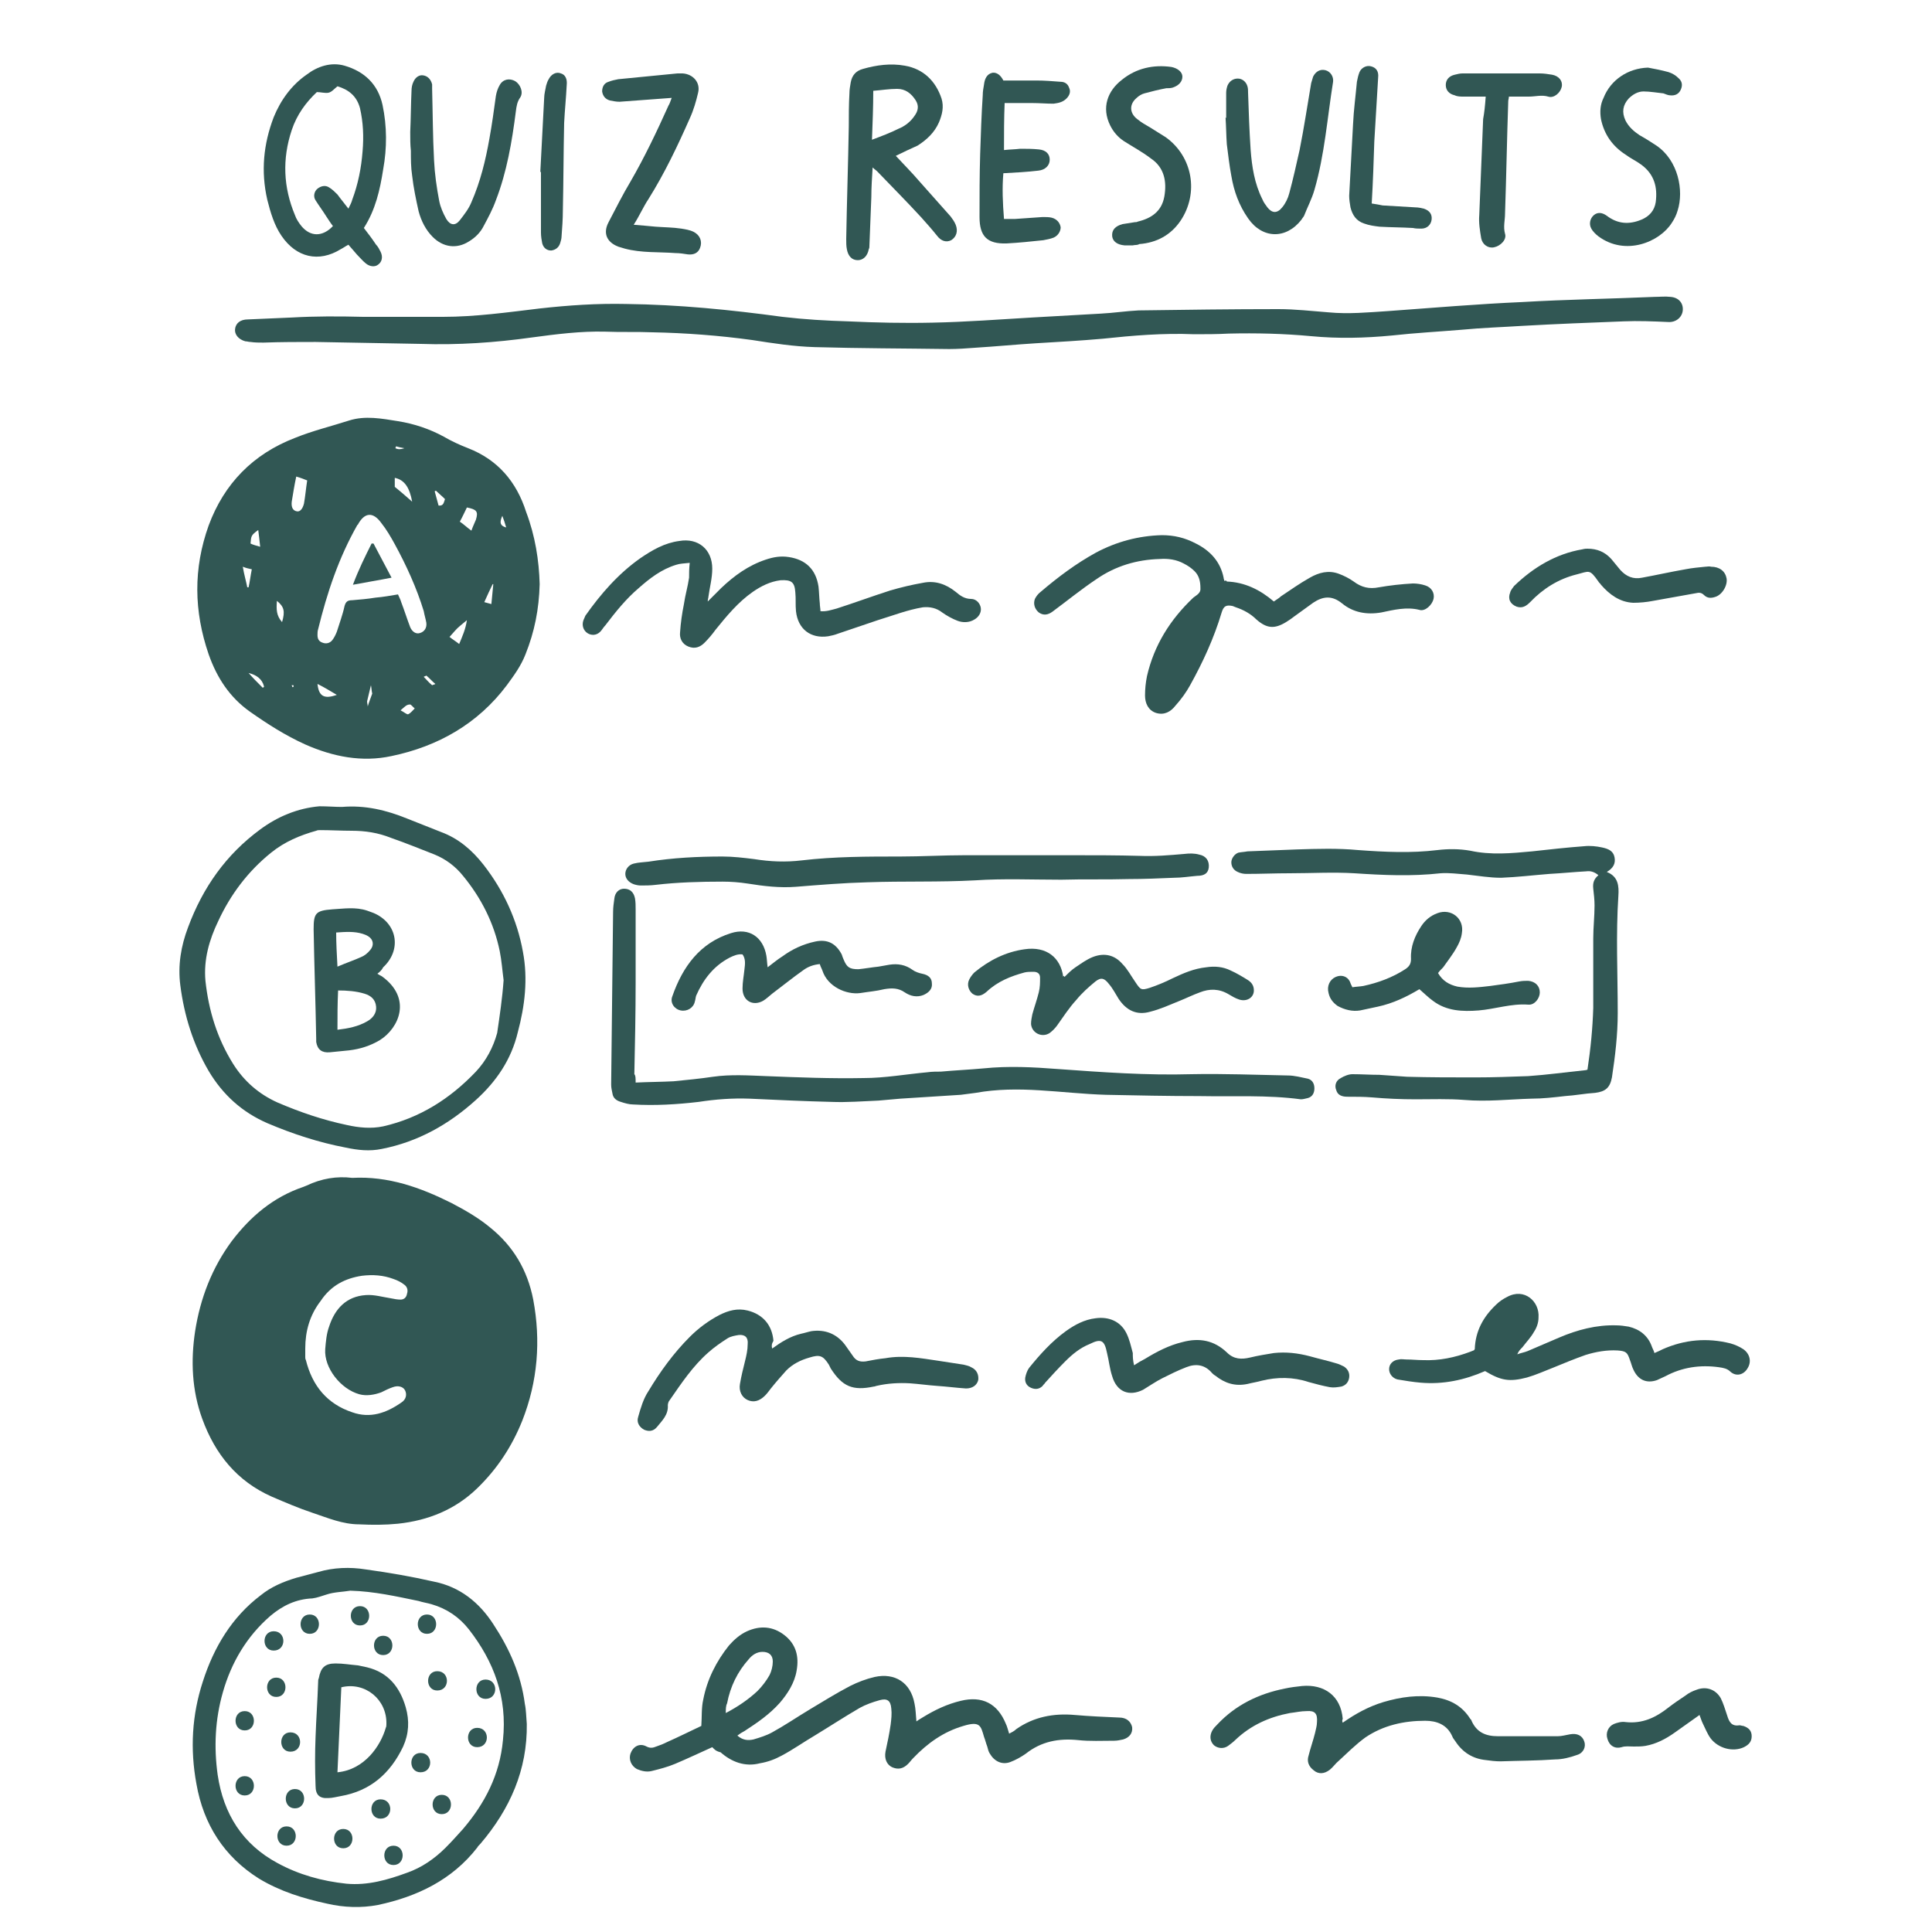
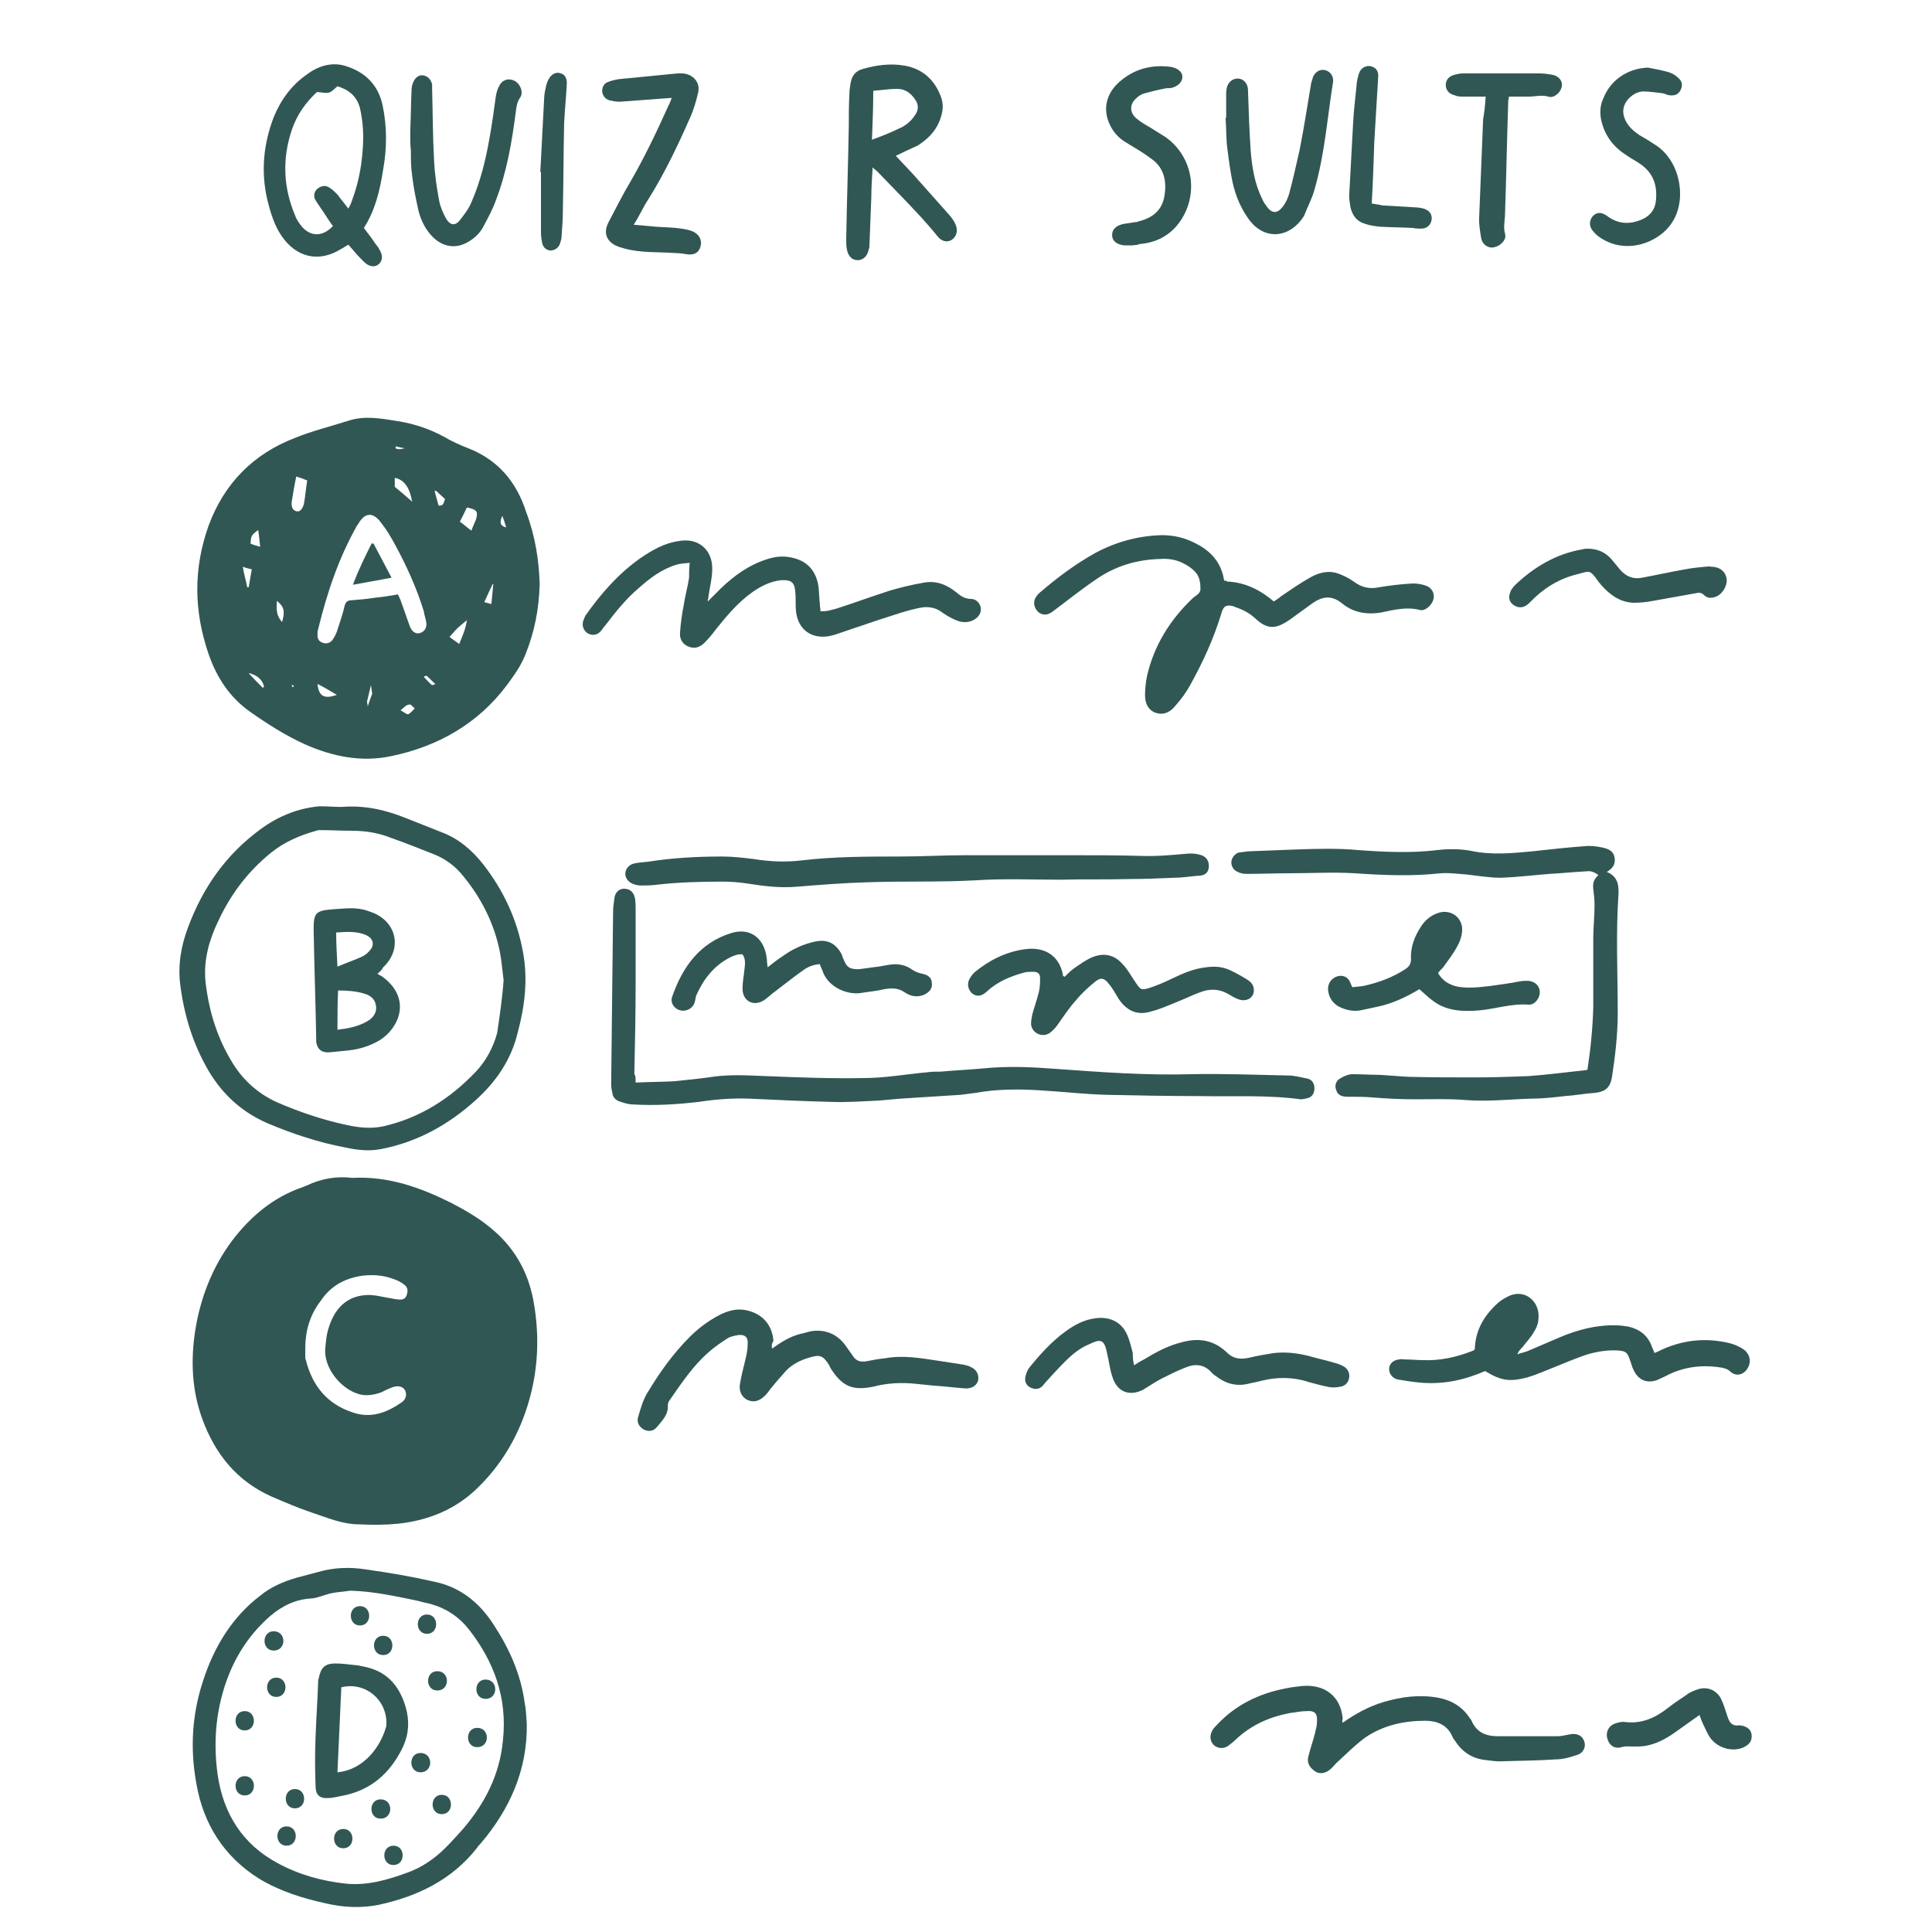
<svg xmlns="http://www.w3.org/2000/svg" version="1.1" id="Layer_1" x="0px" y="0px" viewBox="0 0 300 300" style="enable-background:new 0 0 300 300;" xml:space="preserve">
  <style type="text/css"> .st0{fill:#315754;} </style>
  <g>
    <g id="BygYzq.tif">
      <g>
        <path class="st0" d="M54.7,182.9c5.6-0.3,10.6,1.5,15.4,3.9c2.1,1.1,4.2,2.3,6,3.8c3.6,2.9,5.8,6.6,6.7,11.2 c1.2,6.4,0.7,12.7-1.7,18.8c-1.6,4-3.9,7.5-7,10.5c-3.4,3.3-7.6,5-12.3,5.5c-2,0.2-4,0.2-6,0.1c-2.6,0-4.9-1-7.3-1.8 c-2.1-0.7-4.2-1.6-6.3-2.5c-5.4-2.4-8.8-6.6-10.8-12.1c-1.6-4.4-1.8-9-1.1-13.6c0.8-5.1,2.6-9.8,5.7-14c2.9-3.8,6.4-6.8,11.1-8.4 c0.2-0.1,0.3-0.1,0.5-0.2C49.9,183,52.3,182.6,54.7,182.9z M47.4,209.4c0,0.4,0,0.9,0,1.3c0,0.2,0,0.3,0.1,0.5 c1,4,3.3,6.8,7.2,8.1c2.8,1,5.3,0.1,7.6-1.5c0.8-0.5,0.9-1.3,0.6-1.9c-0.3-0.6-1.1-0.8-1.9-0.5c-0.6,0.2-1.2,0.5-1.8,0.8 c-1.1,0.4-2.3,0.6-3.4,0.3c-2.9-0.8-5.5-4.1-5.3-7c0.1-1.2,0.2-2.4,0.6-3.5c0.9-2.8,2.7-4.7,5.7-4.9c1.3-0.1,2.6,0.3,3.9,0.5 c0.5,0.1,1,0.2,1.5,0.2c0.5,0,0.9-0.3,1-0.9c0.2-0.6,0-1.1-0.4-1.4c-0.5-0.4-1.1-0.7-1.7-0.9c-1.6-0.6-3.2-0.7-4.9-0.5 c-2.6,0.4-4.8,1.5-6.4,3.9C48.1,204.2,47.4,206.7,47.4,209.4z" />
        <path class="st0" d="M83.8,90.7c-0.1,3.9-0.8,7.4-2.2,10.9c-0.7,1.8-1.8,3.3-2.9,4.8c-4.5,6-10.7,9.5-17.9,11 c-4.6,1-9.1,0.1-13.4-1.8c-3.1-1.4-5.9-3.2-8.6-5.1c-3.1-2.2-5.1-5.2-6.4-8.9c-2.3-6.7-2.4-13.3,0-20c2.4-6.5,6.9-11.1,13.4-13.6 c2.7-1.1,5.6-1.8,8.4-2.7c2.5-0.8,5.1-0.3,7.6,0.1c2.5,0.4,4.9,1.2,7.1,2.4c1.2,0.7,2.5,1.3,3.8,1.8c4.6,1.8,7.5,5.2,9,9.9 C83.1,83.2,83.7,87,83.8,90.7z M61.8,92.3c0.2,0.5,0.4,0.8,0.5,1.2c0.5,1.3,0.9,2.6,1.4,3.9c0.3,0.7,0.9,1.1,1.5,0.9 c0.7-0.2,1.1-0.8,1-1.6c-0.1-0.6-0.3-1.2-0.4-1.8c-1.1-3.6-2.7-7.1-4.5-10.4c-0.6-1.1-1.3-2.3-2.1-3.3c-1.3-1.8-2.6-1.6-3.6,0.2 c0,0,0,0.1-0.1,0.1c-2.9,5.1-4.7,10.5-6.1,16.2c-0.1,0.3-0.1,0.6-0.1,0.9c0,0.6,0.2,1,0.8,1.2c0.5,0.2,1.1,0.1,1.5-0.4 c0.3-0.4,0.5-0.8,0.7-1.3c0.4-1.3,0.9-2.6,1.2-4c0.2-0.7,0.5-0.9,1.2-0.9c1.2-0.1,2.4-0.2,3.6-0.4C59.5,92.7,60.6,92.5,61.8,92.3 z M46,74c-0.3,1.4-0.5,2.7-0.7,3.9c-0.1,0.9,0.2,1.4,0.8,1.5c0.5,0.1,0.9-0.4,1.1-1.2c0.2-1.1,0.3-2.3,0.5-3.6 C47.2,74.4,46.7,74.2,46,74z M72.5,78.8c-0.4,0.8-0.7,1.5-1.1,2.2c0.6,0.4,1.1,0.9,1.8,1.4c0.2-0.6,0.5-1.2,0.7-1.7 C74.3,79.4,74,79.1,72.5,78.8z M69.8,98.9c0.5,0.4,1,0.7,1.5,1.1c0.5-1.2,1-2.3,1.2-3.7c-0.7,0.6-1.4,1.1-1.9,1.7 C70.4,98.2,70.1,98.6,69.8,98.9z M64,77.9c-0.4-2.2-1.2-3.4-2.7-3.7c0,0.6,0,1.1,0,1.4C62.3,76.4,63.2,77.2,64,77.9z M52.3,107.9 c-1-0.6-2-1.2-3-1.7C49.5,108.1,50.3,108.6,52.3,107.9z M40.4,84.9c-0.1-1-0.2-1.8-0.3-2.6c-1.1,0.8-1.1,0.9-1.2,2.1 C39.3,84.6,39.7,84.7,40.4,84.9z M43,93.3c-0.1,1.3-0.1,2.3,0.8,3.3C44.3,94.9,44.1,94.2,43,93.3z M38.4,91.2c0.1,0,0.2,0,0.2,0 c0.2-0.9,0.3-1.8,0.5-2.8c-0.5-0.1-0.9-0.2-1.4-0.4C37.9,89.2,38.2,90.2,38.4,91.2z M75.2,93.5c0.4,0.1,0.7,0.2,1.1,0.3 c0.1-1.1,0.2-2.1,0.3-3.1c0,0-0.1,0-0.1,0C76.1,91.5,75.7,92.4,75.2,93.5z M69.1,77.5c-0.5-0.5-1-0.9-1.4-1.3 c-0.1,0-0.2,0.1-0.2,0.1c0.2,0.7,0.4,1.5,0.6,2.2C68.9,78.6,68.9,78,69.1,77.5z M40.8,106.8c0.1-0.1,0.2-0.1,0.2-0.2 c-0.3-1.2-1.2-1.8-2.4-2.1C39.3,105.3,40,106,40.8,106.8z M78,80.1c-0.3,0.7-0.6,1.5,0.6,1.8C78.4,81.2,78.2,80.6,78,80.1z M62.2,110.3c0.6,0.3,1,0.7,1.2,0.6c0.4-0.2,0.7-0.6,1-0.9c-0.3-0.2-0.6-0.7-0.8-0.6C63.1,109.4,62.8,109.8,62.2,110.3z M61.5,69.3c0,0.1-0.1,0.2-0.1,0.3c0.4,0.2,0.8,0.2,1.4,0C62.2,69.5,61.8,69.4,61.5,69.3z M57.8,107.7c-0.1-0.4-0.1-0.8-0.2-1.3 c-0.2,0.8-0.4,1.7-0.6,2.5c0,0.3,0.1,0.5,0.1,0.8C57.3,109,57.6,108.3,57.8,107.7z M66.2,104.9c-0.1,0.1-0.3,0.1-0.4,0.2 c0.4,0.4,0.8,0.9,1.3,1.3c0.2-0.1,0.4-0.1,0.5-0.2C67.1,105.8,66.7,105.3,66.2,104.9z M45.6,106.6c0-0.1,0-0.2-0.1-0.2 c0,0-0.1,0-0.2,0c0,0.1,0.1,0.2,0.1,0.3C45.5,106.7,45.5,106.7,45.6,106.6z M41.7,101.7L41.7,101.7L41.7,101.7L41.7,101.7z" />
-         <path class="st0" d="M56.4,49.2c4.1,0,8.3,0,12.4,0c5,0,10-0.7,15-1.3c4.5-0.5,8.9-0.8,13.4-0.7c8.2,0.1,16.2,0.9,24.3,2 c3.4,0.4,6.8,0.6,10.2,0.7c4.3,0.2,8.7,0.3,13.1,0.2c5.2-0.1,10.3-0.5,15.5-0.8c3.5-0.2,7-0.4,10.6-0.6c2-0.1,3.9-0.4,5.9-0.5 c7.2-0.1,14.4-0.2,21.7-0.2c2.6,0,5.2,0.3,7.8,0.5c3.1,0.3,6.2,0,9.3-0.2c6.9-0.5,13.9-1.1,20.8-1.4c6.8-0.4,13.7-0.5,20.5-0.8 c0.8,0,1.7-0.1,2.5,0c1.3,0.1,2,1,1.9,2.1c-0.1,1.1-1.1,1.9-2.3,1.8c-2.3-0.1-4.6-0.2-6.9-0.1c-5.2,0.2-10.4,0.4-15.7,0.7 c-3.1,0.2-6.3,0.3-9.4,0.6c-3.6,0.3-7.3,0.5-10.9,0.9c-4.2,0.4-8.3,0.5-12.5,0.1c-4.3-0.4-8.5-0.5-12.8-0.4 c-1.8,0.1-3.6,0.1-5.4,0.1c-4.8-0.2-9.5,0.2-14.2,0.7c-3.4,0.3-6.9,0.5-10.3,0.7c-3.2,0.2-6.3,0.5-9.5,0.7 c-1.3,0.1-2.7,0.2-4,0.2c-7-0.1-13.9-0.1-20.9-0.3c-3.3-0.1-6.5-0.6-9.7-1.1c-5.1-0.7-10.3-1.1-15.5-1.2c-2.4-0.1-4.9,0-7.3-0.1 c-3.8-0.1-7.7,0.4-11.4,0.9c-5.7,0.8-11.5,1.2-17.3,1c-5.4-0.1-10.9-0.2-16.3-0.3c-2.7,0-5.4,0-8.1,0.1c-0.7,0-1.3,0-2-0.1 c-0.3,0-0.5-0.1-0.8-0.1c-1.1-0.3-1.7-1.1-1.6-1.9c0.1-0.9,0.8-1.5,2-1.5c2.3-0.1,4.6-0.2,6.9-0.3C48.9,49.1,52.6,49.1,56.4,49.2 C56.4,49.1,56.4,49.2,56.4,49.2z" />
        <path class="st0" d="M53.1,125.3c3.6-0.3,6.9,0.5,10.1,1.8c1.8,0.7,3.5,1.4,5.3,2.1c2.7,1,4.8,2.8,6.6,5.1 c3.1,4,5.2,8.5,6.1,13.5c0.8,4.2,0.3,8.4-0.8,12.5c-1,4.2-3.3,7.6-6.5,10.5c-4.2,3.8-9,6.5-14.6,7.6c-1.9,0.4-3.7,0.2-5.6-0.2 c-4.2-0.8-8.2-2.1-12.2-3.8c-3.9-1.7-6.9-4.4-9.1-8.1c-2.4-4.1-3.8-8.6-4.4-13.3c-0.4-3.1,0.1-6.1,1.2-9 c2.3-6.2,5.9-11.3,11.2-15.2c2.7-2,5.8-3.3,9.2-3.6C50.9,125.2,52,125.3,53.1,125.3z M78.2,152.2c-0.2-1.5-0.3-3-0.6-4.5 c-0.9-4.4-2.9-8.3-5.7-11.7c-1.2-1.5-2.7-2.6-4.4-3.3c-2.3-0.9-4.5-1.8-6.8-2.6c-2-0.8-4-1.1-6.1-1.1c-1.6,0-3.3-0.1-4.9-0.1 c-0.2,0-0.4,0-0.6,0.1c-2.5,0.7-4.9,1.7-7,3.4c-3.6,2.9-6.3,6.5-8.2,10.6c-1.4,2.9-2.3,6-2,9.3c0.5,4.6,1.8,8.9,4.3,12.9 c1.7,2.7,4,4.7,6.9,6c3.5,1.5,7,2.7,10.8,3.5c1.8,0.4,3.7,0.6,5.6,0.2c5.7-1.3,10.4-4.3,14.4-8.5c1.6-1.7,2.7-3.8,3.3-6 C77.6,157.7,78,155,78.2,152.2z" />
        <path class="st0" d="M81.8,267.7c0.1,7.1-2.6,13.2-7.2,18.6c-0.2,0.2-0.4,0.4-0.5,0.6c-3.9,5-9.3,7.6-15.4,8.9 c-2.6,0.5-5.3,0.4-7.9-0.2c-3.7-0.8-7.3-1.9-10.6-3.9c-5.4-3.4-8.6-8.4-9.7-14.7c-1-5.4-0.7-10.7,1-15.9c1.7-5.3,4.5-10,9-13.4 c1.6-1.3,3.5-2.1,5.5-2.7c1.1-0.3,2.3-0.6,3.4-0.9c2.4-0.7,4.9-0.8,7.4-0.4c3.6,0.5,7.1,1.1,10.6,1.9c4,0.8,7,3.2,9.2,6.6 c2.5,3.8,4.3,7.8,4.9,12.4C81.7,265.5,81.7,266.6,81.8,267.7z M54.4,247c-1.2,0.2-2.5,0.2-3.7,0.6c-0.7,0.2-1.4,0.5-2.2,0.6 c-2.5,0.1-4.6,1.1-6.5,2.7c-3.7,3.2-6.1,7.3-7.4,11.9c-1.2,4.2-1.4,8.5-0.8,12.8c0.9,6.1,3.9,10.8,9.3,13.7 c3.3,1.8,6.9,2.8,10.7,3.2c3.3,0.3,6.4-0.6,9.4-1.7c2.3-0.8,4.3-2.2,6-3.9c0.9-0.9,1.8-1.9,2.7-2.9c3.4-4,5.7-8.4,6.2-13.8 c0.7-6.6-1.4-12.2-5.3-17.2c-1.5-1.9-3.4-3.2-5.8-3.9c-0.7-0.2-1.4-0.3-2-0.5C61.6,247.9,58.1,247.1,54.4,247z" />
-         <path class="st0" d="M110.6,271.3c-2,0.9-3.9,1.8-5.8,2.6c-1.2,0.5-2.4,0.8-3.6,1.1c-0.8,0.2-1.6,0-2.3-0.3 c-0.9-0.5-1.3-1.5-1-2.4c0.4-1.1,1.4-1.7,2.5-1.1c0.6,0.3,1,0.2,1.5,0c0.6-0.2,1.1-0.4,1.7-0.7c1.8-0.8,3.6-1.7,5.3-2.5 c0.1-1.4,0-2.8,0.3-4.1c0.6-3.1,2-5.9,4-8.4c0.8-0.9,1.7-1.7,2.8-2.2c2-0.9,4-0.8,5.8,0.6c1.8,1.4,2.3,3.3,1.9,5.5 c-0.3,1.9-1.4,3.6-2.6,5c-1.6,1.8-3.5,3.1-5.5,4.4c-0.4,0.2-0.7,0.4-1.1,0.7c0.8,0.7,1.6,0.8,2.5,0.6c1-0.3,2-0.6,2.9-1.1 c2-1.1,3.9-2.4,5.9-3.6c2-1.2,4.1-2.5,6.2-3.6c1.2-0.6,2.5-1.1,3.8-1.4c3.2-0.7,5.6,0.9,6.2,4.1c0.2,0.9,0.2,1.8,0.3,2.8 c0.4-0.3,0.8-0.5,1.1-0.7c1.8-1.1,3.7-2,5.8-2.5c3.3-0.8,5.7,0.4,7,3.6c0.2,0.4,0.3,0.9,0.5,1.5c0.4-0.2,0.8-0.4,1.1-0.7 c2.7-1.9,5.8-2.5,9.1-2.2c2.3,0.2,4.6,0.3,6.9,0.4c1.1,0,1.8,0.6,2,1.5c0.1,0.9-0.4,1.6-1.4,1.9c-0.5,0.1-0.9,0.2-1.4,0.2 c-1.9,0-3.8,0.1-5.6-0.1c-3-0.3-5.7,0.2-8.1,2.1c-0.7,0.5-1.6,1-2.4,1.3c-1.3,0.5-2.5-0.1-3.2-1.3c-0.2-0.3-0.3-0.7-0.4-1.1 c-0.2-0.5-0.3-1-0.5-1.5c-0.5-1.7-0.6-2.5-3.2-1.7c-3.1,0.9-5.6,2.7-7.8,5c-0.3,0.3-0.5,0.6-0.8,0.9c-0.8,0.8-1.6,0.9-2.5,0.5 c-0.8-0.4-1.2-1.3-1-2.4c0.3-1.4,0.6-2.8,0.8-4.2c0.1-0.8,0.2-1.7,0.1-2.5c-0.1-1.3-0.7-1.6-1.8-1.3c-1.1,0.3-2.2,0.7-3.1,1.2 c-2.4,1.4-4.7,2.9-7,4.3c-1.7,1-3.4,2.2-5.1,3.1c-1.1,0.6-2.2,1-3.4,1.2c-2.3,0.6-4.4-0.2-6.1-1.7 C111.1,271.9,110.9,271.6,110.6,271.3z M112.7,266c1.9-1,3.5-2.1,4.9-3.4c0.7-0.7,1.4-1.6,1.9-2.5c0.3-0.6,0.5-1.4,0.5-2.1 c0-1-0.6-1.5-1.6-1.5c-0.9,0-1.6,0.5-2.1,1.1c-1.8,2-2.9,4.3-3.4,6.9C112.7,264.9,112.7,265.4,112.7,266z" />
        <path class="st0" d="M98.7,168.1c2.1-0.1,4-0.1,5.9-0.2c2-0.2,4.1-0.4,6.1-0.7c2.8-0.4,5.6-0.2,8.3-0.1c5,0.2,10.1,0.4,15.1,0.3 c3.3,0,6.6-0.6,9.9-0.9c0.7-0.1,1.4-0.1,2.1-0.1c2.2-0.2,4.4-0.3,6.6-0.5c3.9-0.4,7.7-0.2,11.6,0.1c6.9,0.5,13.8,1,20.7,0.8 c5-0.1,10,0.1,15,0.2c1,0,2.1,0.3,3.1,0.5c0.7,0.2,1,0.8,1,1.5c0,0.7-0.3,1.3-1,1.5c-0.4,0.1-0.8,0.2-1.1,0.2 c-5.2-0.7-10.5-0.4-15.8-0.5c-4.8,0-9.7-0.1-14.5-0.2c-3.4-0.1-6.9-0.5-10.3-0.7c-3.3-0.2-6.6-0.2-9.9,0.4 c-0.8,0.1-1.6,0.2-2.3,0.3c-3.1,0.2-6.2,0.4-9.4,0.6c-1.1,0.1-2.3,0.2-3.4,0.3c-2.4,0.1-4.9,0.3-7.3,0.2 c-4.2-0.1-8.4-0.3-12.7-0.5c-2.7-0.1-5.3,0.1-7.9,0.5c-3.4,0.4-6.8,0.6-10.2,0.4c-0.6,0-1.3-0.2-1.9-0.4 c-0.7-0.2-1.2-0.6-1.3-1.3c-0.1-0.5-0.2-0.9-0.2-1.4c0.1-8.9,0.2-17.9,0.3-26.8c0-0.7,0.1-1.4,0.2-2.1c0.1-0.9,0.7-1.5,1.5-1.5 c0.9,0,1.5,0.5,1.7,1.5c0.1,0.6,0.1,1.1,0.1,1.7c0,3.8,0,7.6,0,11.4c0,4.7-0.1,9.5-0.2,14.2C98.7,167,98.7,167.4,98.7,168.1z" />
        <path class="st0" d="M246.5,166.1c0.5-3.3,0.8-6.4,0.9-9.6c0-3.6,0-7.2,0-10.8c0-1.7,0.2-3.4,0.2-5.1c0-0.9-0.1-1.7-0.2-2.6 c-0.1-0.9,0.1-1.5,0.8-2.1c-0.6-0.5-1.2-0.7-1.9-0.6c-1.9,0.1-3.8,0.3-5.7,0.4c-2.5,0.2-5,0.5-7.5,0.6c-1.8,0-3.5-0.3-5.3-0.5 c-1.4-0.1-2.8-0.3-4.1-0.2c-4.5,0.5-8.9,0.3-13.4,0c-3.3-0.2-6.7,0-10,0c-2.3,0-4.5,0.1-6.8,0.1c-0.4,0-0.9-0.1-1.3-0.3 c-0.7-0.3-1-0.9-1-1.5c0-0.6,0.5-1.3,1.1-1.5c0.5-0.1,0.9-0.1,1.4-0.2c2.6-0.1,5.1-0.2,7.7-0.3c3.2-0.1,6.3-0.2,9.5,0.1 c4.1,0.3,8.2,0.5,12.3,0c1.7-0.2,3.4-0.2,5.1,0.1c3.2,0.7,6.4,0.4,9.6,0.1c2.7-0.3,5.4-0.6,8.1-0.8c0.9-0.1,1.9,0,2.8,0.2 c0.9,0.2,1.7,0.5,1.9,1.5c0.2,1-0.2,1.7-1.2,2.3c1.8,0.7,1.9,2.2,1.8,3.7c-0.4,6-0.1,12.1-0.1,18.2c0,3.4-0.4,6.7-0.9,10 c-0.3,1.6-1,2.2-2.6,2.4c-1.6,0.1-3.1,0.4-4.7,0.5c-1.7,0.2-3.5,0.4-5.2,0.4c-3.5,0.1-6.9,0.5-10.4,0.2c-2.5-0.2-5-0.1-7.6-0.1 c-2.3,0-4.5-0.1-6.8-0.3c-1.2-0.1-2.5-0.1-3.8-0.1c-0.9,0-1.5-0.3-1.7-1c-0.3-0.7-0.1-1.5,0.7-1.9c0.5-0.3,1.2-0.6,1.8-0.6 c1.4,0,2.8,0.1,4.2,0.1c1.4,0.1,2.9,0.2,4.3,0.3c3.5,0.1,7,0.1,10.6,0.1c2.7,0,5.5-0.1,8.2-0.2c2.9-0.2,5.8-0.6,8.7-0.9 C246,166.2,246.2,166.2,246.5,166.1z" />
        <path class="st0" d="M190.5,90.3c2.8,0.1,5.2,1.3,7.3,3.1c0.4-0.3,0.8-0.5,1.1-0.8c1.5-1,2.9-2,4.5-2.9c1.4-0.8,2.9-1.2,4.5-0.6 c0.8,0.3,1.6,0.7,2.3,1.2c1.2,0.9,2.4,1.2,3.9,0.9c1.7-0.3,3.5-0.5,5.3-0.6c0.6,0,1.3,0.1,1.9,0.3c1,0.3,1.5,1.2,1.3,2.1 c-0.2,0.9-1.3,2-2.2,1.7c-2-0.5-4,0-5.9,0.4c-2.3,0.4-4.4,0-6.1-1.4c-1.6-1.3-3-1.1-4.5-0.1c-1,0.7-1.9,1.4-2.9,2.1 c-0.4,0.3-0.8,0.6-1.3,0.9c-1.8,1.1-3,1-4.6-0.4c-0.9-0.9-2-1.5-3.2-1.9c-0.2-0.1-0.3-0.1-0.5-0.2c-1-0.2-1.4,0-1.7,1 c-1.2,4-2.9,7.7-4.9,11.3c-0.6,1.1-1.4,2.2-2.3,3.2c-0.7,0.9-1.7,1.5-3,1.1c-1.2-0.4-1.7-1.5-1.7-2.7c0-1,0.1-2,0.3-3 c1.1-4.8,3.6-8.8,7.2-12.2c0.5-0.4,1.2-0.7,1.1-1.5c0-1-0.2-1.9-0.9-2.6c-0.5-0.5-1.1-0.9-1.7-1.2c-1.1-0.6-2.4-0.8-3.7-0.7 c-3.6,0.1-6.9,1.1-9.8,3.1c-2.4,1.6-4.6,3.4-6.9,5.1c-0.7,0.5-1.4,0.6-2.1,0.1c-0.6-0.5-0.9-1.3-0.6-2.1c0.2-0.4,0.5-0.8,0.9-1.1 c2.7-2.3,5.5-4.4,8.6-6.1c3.2-1.7,6.6-2.6,10.2-2.7c1.9,0,3.6,0.4,5.3,1.3c2.2,1.1,3.8,2.8,4.3,5.3c0,0.2,0.1,0.3,0.1,0.5 C190.4,90.1,190.5,90.2,190.5,90.3z" />
        <path class="st0" d="M164.8,136.6c-4.5,0-9-0.2-13.4,0.1c-5.6,0.3-11.1,0.1-16.7,0.3c-3.7,0.1-7.4,0.4-11.1,0.7 c-2.5,0.2-5-0.1-7.5-0.5c-1.3-0.2-2.6-0.3-3.9-0.3c-3.5,0-7,0.1-10.4,0.5c-0.8,0.1-1.6,0.1-2.3,0.1c-0.4,0-0.8-0.1-1.1-0.2 c-0.8-0.3-1.3-0.9-1.3-1.6c0-0.7,0.5-1.4,1.3-1.6c0.8-0.2,1.5-0.2,2.3-0.3c3.8-0.6,7.6-0.8,11.5-0.8c1.6,0,3.3,0.2,4.9,0.4 c2.5,0.4,4.9,0.5,7.4,0.2c5.1-0.6,10.2-0.6,15.3-0.6c3.3,0,6.7-0.2,10-0.2c3.5,0,7.1,0,10.6,0c2,0,4,0,6,0c3.5,0,7.1,0,10.6,0.1 c2.3,0.1,4.6-0.1,6.9-0.3c0.8-0.1,1.6-0.1,2.3,0.1c1.1,0.2,1.6,1,1.5,2c-0.1,0.9-0.7,1.3-1.8,1.3c-1.2,0.1-2.4,0.3-3.6,0.3 c-2.3,0.1-4.7,0.2-7,0.2C171.7,136.6,168.3,136.5,164.8,136.6C164.8,136.5,164.8,136.6,164.8,136.6z" />
        <path class="st0" d="M107.1,87.4c-0.9,0.1-1.5,0.1-2.1,0.3c-2.3,0.7-4.1,2.1-5.8,3.6C97.2,93,95.6,95,94,97.1 c-0.3,0.3-0.5,0.7-0.8,1c-0.6,0.6-1.4,0.6-2,0.2c-0.6-0.4-0.9-1.2-0.6-2c0.1-0.2,0.2-0.5,0.3-0.7c2.4-3.4,5.1-6.5,8.5-8.9 c1.9-1.3,3.8-2.4,6.1-2.7c2.9-0.5,5.1,1.3,5.1,4.3c0,1.5-0.4,2.9-0.6,4.4c0,0.2-0.1,0.3-0.1,0.7c0.8-0.8,1.5-1.5,2.1-2.1 c2-1.9,4.2-3.5,6.9-4.4c1.2-0.4,2.3-0.6,3.6-0.4c2.6,0.4,4.2,1.9,4.6,4.6c0.1,0.9,0.1,1.7,0.2,2.6c0,0.4,0.1,0.8,0.1,1.2 c0.9,0.1,1.7-0.2,2.5-0.4c2.8-0.9,5.5-1.9,8.3-2.8c1.7-0.5,3.4-0.9,5.1-1.2c1.9-0.4,3.6,0.2,5.1,1.4c0.7,0.6,1.4,1.1,2.4,1.1 c0.8,0,1.4,0.7,1.5,1.4c0.1,0.7-0.3,1.4-1,1.8c-0.8,0.5-1.8,0.5-2.6,0.2c-0.8-0.3-1.7-0.8-2.4-1.3c-0.9-0.7-1.9-0.9-3-0.8 c-2.4,0.4-4.7,1.3-7,2c-2.1,0.7-4.1,1.4-6.2,2.1c-0.5,0.2-1,0.3-1.5,0.4c-2.7,0.4-4.7-1.1-5-3.9c-0.1-1,0-1.9-0.1-2.9 c-0.1-1.6-0.6-2-2.3-1.9c-1.6,0.2-3,0.9-4.3,1.8c-2.3,1.6-4.1,3.8-5.8,5.9c-0.5,0.7-1.1,1.4-1.7,2c-0.7,0.7-1.5,1-2.5,0.6 c-1-0.4-1.4-1.3-1.3-2.2c0.1-1.5,0.3-2.9,0.6-4.4c0.2-1.4,0.6-2.7,0.8-4.1C107,89,107,88.3,107.1,87.4z" />
        <path class="st0" d="M230.6,212.9c-3.2,1.4-6.5,2.1-10,1.8c-1.2-0.1-2.4-0.3-3.6-0.5c-0.8-0.2-1.3-0.9-1.3-1.6 c0-0.8,0.6-1.4,1.5-1.5c0.4-0.1,0.8,0,1.2,0c0.9,0,1.7,0.1,2.6,0.1c2.5,0.1,4.9-0.4,7.3-1.3c0.2-0.1,0.3-0.1,0.5-0.2 c0.1,0,0.1-0.1,0.2-0.2c0.1-2.8,1.3-5,3.3-6.9c0.5-0.5,1.1-0.9,1.7-1.2c2.7-1.5,5.1,0.7,4.9,3.2c0,0.8-0.3,1.6-0.7,2.2 c-0.5,0.9-1.2,1.6-1.8,2.4c-0.3,0.3-0.6,0.6-0.8,1.1c0.5-0.2,1.1-0.3,1.6-0.5c1.6-0.7,3.3-1.4,4.9-2.1c2.8-1.2,5.8-2,8.9-1.9 c0.6,0,1.3,0.1,1.9,0.2c1.7,0.4,3,1.4,3.6,3.1c0.1,0.3,0.3,0.6,0.4,1c0.5-0.2,0.9-0.4,1.3-0.6c3.4-1.5,6.9-1.8,10.5-0.9 c0.7,0.2,1.4,0.5,2,0.9c1,0.7,1.3,1.9,0.7,2.9c-0.6,1.1-1.8,1.4-2.7,0.6c-0.5-0.5-1.1-0.6-1.8-0.7c-2.9-0.4-5.7,0-8.3,1.4 c-0.4,0.2-0.9,0.4-1.3,0.6c-1.7,0.6-3-0.1-3.7-1.7c-0.2-0.4-0.3-0.9-0.5-1.4c-0.4-1.2-0.6-1.4-1.9-1.5c-1.7-0.1-3.4,0.2-5,0.7 c-1.7,0.6-3.4,1.3-5.1,2c-1.3,0.5-2.6,1.1-4,1.5C234.4,214.6,233.1,214.4,230.6,212.9z" />
        <path class="st0" d="M119.9,209.4c1.4-1,2.8-1.9,4.5-2.3c0.5-0.1,1.1-0.3,1.6-0.4c2.1-0.3,3.9,0.4,5.2,2.1 c0.4,0.6,0.8,1.1,1.2,1.7c0.5,0.8,1.1,1,2,0.9c1-0.2,2.1-0.4,3.1-0.5c2.8-0.5,5.5,0,8.2,0.4c1.3,0.2,2.6,0.4,3.9,0.6 c0.4,0.1,0.9,0.2,1.2,0.4c0.9,0.4,1.2,1.2,1.1,2c-0.2,0.8-0.9,1.3-1.9,1.3c-1.5-0.1-3-0.3-4.5-0.4c-1.4-0.1-2.8-0.3-4.2-0.4 c-1.7-0.1-3.5,0-5.2,0.4c-0.1,0-0.2,0.1-0.4,0.1c-3.3,0.7-4.9,0-6.7-2.8c-0.1-0.2-0.2-0.4-0.3-0.6c-0.9-1.4-1.4-1.6-3-1.1 c-1.4,0.4-2.6,1-3.6,2c-0.8,0.9-1.6,1.8-2.4,2.8c-0.3,0.4-0.6,0.8-0.9,1.1c-0.9,0.9-1.8,1.1-2.7,0.7c-0.9-0.4-1.4-1.4-1.2-2.5 c0.2-1.2,0.5-2.4,0.8-3.6c0.2-0.8,0.4-1.7,0.4-2.6c0.1-1-0.4-1.5-1.4-1.4c-0.6,0.1-1.2,0.2-1.7,0.5c-1.1,0.7-2.1,1.4-3,2.2 c-2.4,2.1-4.2,4.8-6,7.4c-0.2,0.2-0.3,0.6-0.3,0.8c0.1,1.5-0.9,2.4-1.7,3.4c-0.6,0.7-1.3,0.7-2,0.4c-0.7-0.4-1.2-1.1-0.9-2 c0.4-1.4,0.8-2.8,1.6-4c1.8-3,3.9-5.9,6.4-8.4c1.4-1.4,2.9-2.5,4.6-3.4c1.4-0.7,2.8-1.1,4.4-0.7c2.4,0.6,3.8,2.3,4,4.7 C119.8,208.7,119.8,209,119.9,209.4z" />
        <path class="st0" d="M208.5,267.5c2-1.4,4-2.5,6.3-3.2c2.7-0.8,5.5-1.2,8.4-0.7c2.2,0.4,3.9,1.4,5.1,3.3c0.1,0.1,0.2,0.2,0.2,0.3 c0.8,1.8,2.2,2.4,4.1,2.4c3.1,0,6.2,0,9.3,0c0.6,0,1.3-0.2,1.9-0.3c1.1-0.2,1.9,0.2,2.2,1.1c0.3,0.8-0.1,1.8-1.1,2.1 c-1.1,0.4-2.3,0.7-3.4,0.7c-2.8,0.2-5.7,0.2-8.5,0.3c-0.8,0-1.6-0.1-2.3-0.2c-2-0.2-3.6-1.2-4.7-2.9c-0.2-0.3-0.4-0.5-0.5-0.8 c-0.8-1.8-2.4-2.4-4.2-2.4c-3.3,0-6.5,0.7-9.3,2.6c-1.5,1.1-2.8,2.4-4.1,3.6c-0.5,0.4-0.9,1-1.4,1.4c-0.9,0.7-1.8,0.7-2.5,0.1 c-0.8-0.6-1.1-1.4-0.8-2.3c0.3-1.2,0.7-2.3,1-3.5c0.1-0.5,0.3-1.1,0.3-1.7c0.1-1.3-0.3-1.8-1.6-1.7c-0.9,0-1.7,0.2-2.6,0.3 c-3.2,0.6-6.1,1.9-8.5,4.2c-0.3,0.3-0.7,0.6-1.1,0.9c-0.7,0.5-1.6,0.4-2.2-0.1c-0.6-0.6-0.7-1.4-0.3-2.2c0.2-0.4,0.5-0.7,0.8-1 c2.9-3.1,6.5-4.8,10.5-5.6c0.9-0.2,1.8-0.3,2.7-0.4c3.4-0.3,6,1.5,6.3,5.1C208.4,267.1,208.4,267.3,208.5,267.5z" />
        <path class="st0" d="M56.5,35.4c0.7,0.9,1.3,1.7,1.9,2.6c0.3,0.3,0.5,0.7,0.7,1.1c0.4,0.8,0.2,1.6-0.4,2 c-0.5,0.4-1.3,0.3-1.9-0.2c-0.5-0.4-0.9-0.9-1.4-1.4C55,39,54.6,38.6,54.1,38c-0.4,0.2-0.8,0.5-1.2,0.7c-3.4,2.1-6.9,1.3-9.2-2.1 C42.6,35,42,33,41.5,31c-1-4.4-0.6-8.6,1-12.8c1.1-2.7,2.8-5,5.1-6.6c1.7-1.3,3.8-2,5.9-1.4c3.1,0.9,5.2,2.9,5.9,6.1 c0.7,3.3,0.7,6.7,0.1,10C59,29.5,58.3,32.6,56.5,35.4z M54.1,32.4c0.3-0.6,0.5-1,0.6-1.4c0.9-2.4,1.4-4.9,1.6-7.5 c0.2-2.3,0.1-4.5-0.4-6.7c-0.5-1.9-1.8-2.9-3.5-3.4c-0.5,0.4-0.9,0.9-1.4,1c-0.5,0.1-1.2-0.1-1.8-0.1c-1.7,1.6-3.1,3.5-3.9,5.9 c-1.5,4.5-1.3,8.9,0.5,13.2c0.2,0.6,0.6,1.2,1,1.7c1.4,1.7,3.3,1.7,4.9,0c-0.4-0.5-0.7-1-1.1-1.6c-0.5-0.8-1.1-1.6-1.6-2.4 c-0.4-0.6-0.2-1.4,0.3-1.8c0.5-0.4,1.2-0.6,1.8-0.2c0.5,0.3,0.9,0.7,1.3,1.1C52.9,30.9,53.5,31.6,54.1,32.4z" />
        <path class="st0" d="M139.1,24.2c1.3,1.4,2.5,2.6,3.7,4c1.6,1.8,3.2,3.6,4.8,5.4c0.3,0.4,0.6,0.8,0.8,1.3c0.4,1,0.1,1.9-0.7,2.4 c-0.8,0.4-1.6,0.1-2.2-0.7c-0.8-1-1.6-1.9-2.5-2.9c-2.2-2.4-4.5-4.7-6.8-7.1c-0.2-0.2-0.4-0.3-0.7-0.6c-0.1,1.7-0.2,3.1-0.2,4.6 c-0.1,2.5-0.2,5-0.3,7.6c0,0.2,0,0.3-0.1,0.5c-0.2,1.1-0.9,1.7-1.7,1.7c-0.9,0-1.5-0.6-1.7-1.7c-0.1-0.5-0.1-1-0.1-1.6 c0.1-5.8,0.3-11.7,0.4-17.5c0-1.7,0-3.4,0.1-5.1c0-0.6,0.1-1.1,0.2-1.7c0.2-1.1,0.8-1.8,1.9-2.1c2.1-0.6,4.3-0.9,6.5-0.5 c2.9,0.5,4.8,2.4,5.7,5.1c0.4,1.3,0.1,2.5-0.4,3.7c-0.7,1.6-1.9,2.7-3.3,3.6C141.4,23.1,140.3,23.6,139.1,24.2z M135.4,21.7 c1.6-0.6,2.9-1.1,4.1-1.7c1-0.4,1.9-1.1,2.5-2c0.6-0.8,0.7-1.6,0.2-2.4c-0.7-1.1-1.6-1.8-2.9-1.8c-1.2,0-2.4,0.2-3.7,0.3 C135.6,16.6,135.5,19,135.4,21.7z" />
        <path class="st0" d="M176.1,212c0.6-0.4,1.1-0.7,1.7-1c1.8-1.1,3.7-2.1,5.8-2.6c2.6-0.7,4.9-0.3,6.9,1.6c1.1,1.1,2.3,1.1,3.6,0.8 c1.2-0.3,2.5-0.5,3.7-0.7c1.9-0.2,3.7,0,5.6,0.5c1.4,0.4,2.8,0.7,4.1,1.1c0.4,0.1,0.8,0.3,1.2,0.5c0.6,0.4,0.9,1,0.8,1.7 c-0.1,0.7-0.5,1.2-1.2,1.4c-0.6,0.1-1.2,0.2-1.8,0.1c-1.1-0.2-2.2-0.5-3.3-0.8c-2.4-0.8-4.9-0.8-7.3-0.2 c-0.7,0.2-1.4,0.3-2.2,0.5c-1.9,0.4-3.5-0.1-5-1.3c-0.2-0.1-0.4-0.3-0.5-0.4c-1.1-1.3-2.5-1.5-4-0.9c-1.3,0.5-2.5,1.1-3.7,1.7 c-1,0.5-2,1.2-3,1.8c-2.2,1.1-4.1,0.3-4.8-2.1c-0.4-1.2-0.5-2.4-0.8-3.6c-0.4-2-0.9-2.3-2.7-1.4c-1.5,0.6-2.7,1.6-3.8,2.7 c-1.1,1.1-2.1,2.2-3.1,3.3c-0.1,0.2-0.3,0.3-0.4,0.5c-0.5,0.5-1.1,0.6-1.8,0.3c-0.7-0.3-1-0.9-0.9-1.6c0.1-0.5,0.3-1.1,0.6-1.5 c1.7-2.1,3.5-4.1,5.7-5.7c1.4-1,2.9-1.8,4.6-2c2.1-0.3,3.9,0.5,4.8,2.3c0.5,1,0.7,2,1,3.1C175.9,210.6,175.9,211.2,176.1,212z" />
        <path class="st0" d="M165.3,151.7c0.6-0.6,1.1-1.1,1.7-1.5c0.9-0.6,1.7-1.2,2.7-1.6c1.8-0.7,3.4-0.3,4.6,1.1 c0.8,0.8,1.3,1.8,2,2.8c0.8,1.2,0.9,1.3,2.2,0.9c1.2-0.4,2.4-0.9,3.6-1.5c1.7-0.8,3.3-1.5,5.2-1.7c1.3-0.2,2.6-0.1,3.8,0.5 c0.9,0.4,1.9,1,2.7,1.5c0.6,0.4,0.9,0.9,0.9,1.6c0,1.1-1.1,1.8-2.3,1.4c-0.6-0.2-1.1-0.5-1.6-0.8c-1.5-0.9-3-0.9-4.5-0.3 c-1.1,0.4-2.1,0.9-3.1,1.3c-1.5,0.6-3,1.3-4.6,1.7c-2.1,0.6-3.7-0.2-4.9-2c-0.5-0.8-0.9-1.6-1.5-2.3c-0.7-0.9-1.2-1.1-2.1-0.4 c-1.1,0.9-2.1,1.8-3,2.9c-1.1,1.2-2,2.6-3,4c-0.3,0.4-0.7,0.8-1.1,1.1c-1.2,0.8-2.8,0-2.9-1.4c0-0.5,0.1-1,0.2-1.5 c0.3-1.1,0.7-2.2,1-3.4c0.2-0.8,0.2-1.5,0.2-2.3c0-0.6-0.4-0.9-1-0.9c-0.5,0-1,0-1.4,0.1c-2.2,0.6-4.2,1.4-5.9,3 c-0.8,0.7-1.5,0.8-2.2,0.3c-0.6-0.5-0.9-1.4-0.5-2.2c0.2-0.4,0.5-0.8,0.8-1.1c2.3-1.9,4.9-3.2,7.8-3.6c3.4-0.5,5.6,1.3,6,4.3 C165.1,151.5,165.2,151.5,165.3,151.7z" />
        <path class="st0" d="M119.2,150.2c0.8-0.6,1.5-1.2,2.3-1.7c1.5-1.1,3.2-1.9,5.1-2.3c1.9-0.4,3.2,0.3,4.1,2 c0.1,0.3,0.2,0.6,0.3,0.8c0.5,1.2,0.9,1.5,2.3,1.5c1-0.1,2.1-0.3,3.1-0.4c0.6-0.1,1.1-0.2,1.7-0.3c1.3-0.2,2.5,0,3.6,0.8 c0.4,0.3,1,0.5,1.5,0.6c1,0.2,1.5,0.7,1.5,1.5c0.1,0.8-0.4,1.4-1.3,1.8c-1,0.4-2,0.2-2.9-0.4c-1-0.7-2-0.7-3.2-0.5 c-1.2,0.3-2.5,0.4-3.7,0.6c-2.2,0.3-5.1-1-5.9-3.5c-0.1-0.3-0.3-0.6-0.4-1c-1,0.1-1.8,0.4-2.5,0.9c-1.7,1.2-3.3,2.5-4.9,3.7 c-0.5,0.4-0.9,0.8-1.4,1.1c-1.6,0.9-3.2,0-3.2-1.9c0-1,0.2-2,0.3-3c0.1-0.8,0.2-1.6-0.3-2.3c-0.7-0.1-1.4,0.2-2,0.5 c-2.5,1.3-4.1,3.4-5.2,5.9c-0.1,0.3-0.1,0.6-0.2,0.9c-0.2,1-1.2,1.6-2.2,1.4c-1-0.2-1.7-1.2-1.3-2.2c1.6-4.6,4.3-8.3,9.1-9.8 c2.8-0.9,5,0.6,5.5,3.5C119.1,149,119.1,149.5,119.2,150.2z" />
        <path class="st0" d="M104.3,15.2c-2.8,0.2-5.5,0.4-8.1,0.6c-0.5,0-1-0.1-1.5-0.2c-0.7-0.2-1.1-0.7-1.2-1.4c0-0.7,0.3-1.3,1-1.5 c0.5-0.2,1-0.3,1.5-0.4c3.1-0.3,6.1-0.6,9.2-0.9c0.3,0,0.5,0,0.8,0c1.6,0.1,2.8,1.4,2.4,3c-0.3,1.3-0.7,2.7-1.3,4 c-1.9,4.3-3.9,8.5-6.4,12.5c-0.8,1.2-1.4,2.6-2.3,4c1.3,0.1,2.3,0.2,3.4,0.3c1.3,0.1,2.7,0.1,4,0.3c0.6,0.1,1.3,0.2,1.9,0.5 c1,0.5,1.4,1.5,1,2.5c-0.3,0.8-1,1.1-1.9,1c-0.6-0.1-1.3-0.2-1.9-0.2c-2.6-0.2-5.3,0-7.9-0.7c-0.3-0.1-0.7-0.2-1-0.3 c-1.8-0.7-2.4-2.1-1.5-3.8c1.1-2.1,2.2-4.3,3.4-6.3c2.2-3.8,4.1-7.8,5.9-11.8C104,16.1,104.1,15.7,104.3,15.2z" />
        <path class="st0" d="M63.7,20.5c0.1-2.1,0.1-4.3,0.2-6.4c0-0.5,0.1-1,0.3-1.4c0.3-0.7,0.9-1.1,1.5-1c0.7,0.1,1.2,0.6,1.4,1.4 c0,0.2,0,0.4,0,0.7c0.1,3.7,0.1,7.4,0.3,11.1c0.1,2.1,0.4,4.2,0.8,6.3c0.2,1,0.6,1.9,1.1,2.8c0.6,1,1.4,1.1,2.1,0.2 c0.7-0.9,1.4-1.8,1.8-2.8c1.4-3.2,2.2-6.5,2.8-9.9c0.4-2.2,0.7-4.4,1-6.6c0.1-0.6,0.3-1.2,0.6-1.7c0.5-0.9,1.5-1.1,2.4-0.6 c0.8,0.5,1.3,1.7,0.8,2.5c-0.5,0.7-0.6,1.4-0.7,2.2c-0.6,4.7-1.4,9.4-3.1,13.8c-0.5,1.4-1.2,2.7-1.9,4c-0.5,1-1.3,1.8-2.3,2.4 c-1.9,1.2-4,0.9-5.6-0.7c-1.1-1.1-1.8-2.5-2.2-4c-0.4-1.8-0.8-3.7-1-5.5c-0.2-1.3-0.2-2.6-0.2-3.9C63.7,22.5,63.7,21.5,63.7,20.5 C63.7,20.5,63.7,20.5,63.7,20.5z" />
        <path class="st0" d="M223.3,151.1c0.7,1.2,1.7,1.8,3,2.1c1.7,0.3,3.4,0.1,5.1-0.1c1.5-0.2,3-0.4,4.5-0.7c0.5-0.1,1-0.1,1.4-0.1 c1.1,0.1,1.8,0.8,1.8,1.8c0,0.9-0.8,2-1.8,1.9c-2.6-0.2-5.2,0.7-7.7,0.9c-2.5,0.2-5,0.1-7.1-1.5c-0.7-0.5-1.4-1.2-2.1-1.8 c-2,1.2-4.1,2.2-6.4,2.7c-0.9,0.2-1.9,0.4-2.8,0.6c-1.2,0.2-2.4-0.1-3.5-0.7c-0.7-0.5-1.2-1.1-1.4-2c-0.3-1.1,0.2-2.1,1.1-2.5 c0.9-0.4,1.8-0.1,2.2,0.7c0.1,0.3,0.2,0.5,0.4,0.9c0.6-0.1,1.1-0.1,1.7-0.2c2.3-0.5,4.5-1.3,6.5-2.6c0.6-0.4,0.9-0.8,0.9-1.6 c-0.1-1.9,0.6-3.6,1.6-5.1c0.6-0.9,1.4-1.6,2.5-2c2.1-0.8,4.2,0.8,3.8,3.1c-0.1,0.8-0.4,1.5-0.8,2.2c-0.6,1.1-1.4,2.1-2.1,3.1 C223.8,150.5,223.5,150.8,223.3,151.1z" />
-         <path class="st0" d="M155.8,12.5c1.8,0,3.4,0,5.1,0c1.3,0,2.5,0.1,3.8,0.2c0.6,0,1.1,0.3,1.3,0.9c0.3,0.6,0.1,1.2-0.4,1.7 c-0.6,0.6-1.3,0.7-2,0.8c-1.1,0-2.2-0.1-3.3-0.1c-1.4,0-2.8,0-4.3,0c-0.1,2.4-0.1,4.8-0.1,7.3c0.9-0.1,1.7-0.1,2.5-0.2 c1,0,1.9,0,2.9,0.1c1.1,0.1,1.7,0.7,1.7,1.6c0,0.9-0.7,1.6-1.8,1.7c-1.7,0.2-3.5,0.3-5.4,0.4c-0.2,2.3-0.1,4.6,0.1,7.1 c0.6,0,1.2,0,1.7,0c1.4-0.1,2.9-0.2,4.3-0.3c0.5,0,1,0,1.4,0.1c0.8,0.2,1.3,0.8,1.4,1.5c0,0.6-0.4,1.3-1.1,1.6 c-0.5,0.2-1.1,0.3-1.6,0.4c-1.9,0.2-3.8,0.4-5.7,0.5c-3,0.1-4.2-1.1-4.2-4.1c0-3.3,0-6.5,0.1-9.8c0.1-3,0.2-6.1,0.4-9.1 c0-0.6,0.1-1.1,0.2-1.7c0.1-0.8,0.4-1.6,1.3-1.8C154.8,11.2,155.4,11.7,155.8,12.5z" />
        <path class="st0" d="M190.4,18.3c0-1.3,0-2.6,0-3.9c0-0.4,0.1-0.8,0.2-1.1c0.3-0.7,0.9-1.1,1.6-1.1c0.7,0,1.3,0.5,1.5,1.2 c0.1,0.3,0.1,0.7,0.1,1c0.1,3,0.2,5.9,0.4,8.9c0.2,2.6,0.6,5.2,1.8,7.6c0.2,0.5,0.5,0.9,0.8,1.3c0.7,0.9,1.5,1,2.3,0 c0.5-0.6,0.9-1.4,1.1-2.2c0.6-2.2,1.1-4.5,1.6-6.7c0.7-3.5,1.2-6.9,1.8-10.4c0.1-0.3,0.2-0.7,0.3-1c0.4-0.8,1.1-1.2,1.9-1 c0.8,0.2,1.3,1,1.2,1.8c-0.9,5.6-1.3,11.3-2.9,16.8c-0.4,1.4-1.1,2.7-1.6,4c-0.1,0.2-0.3,0.4-0.4,0.6c-2.4,3.1-6.1,3-8.3-0.2 c-1.4-2-2.2-4.2-2.6-6.6c-0.3-1.6-0.5-3.3-0.7-4.9c-0.1-1.4-0.1-2.8-0.2-4.2C190.3,18.3,190.3,18.3,190.4,18.3z" />
        <path class="st0" d="M255.9,10.5c1.1,0.2,2.1,0.4,3.2,0.7c0.6,0.2,1.1,0.5,1.5,0.9c0.6,0.5,0.7,1.1,0.4,1.8 c-0.3,0.7-0.9,1-1.7,0.9c-0.3,0-0.7-0.2-1-0.3c-1-0.1-2.1-0.3-3.1-0.3c-0.9,0-1.7,0.5-2.3,1.1c-0.9,1-1.1,2.1-0.5,3.4 c0.5,1,1.3,1.7,2.2,2.3c0.9,0.5,1.7,1,2.6,1.6c3.4,2.3,4.3,7,3.3,10.1c-0.2,0.7-0.5,1.3-0.9,1.9c-1.9,3-7.2,5.2-11.4,2.1 c-0.4-0.3-0.9-0.8-1.1-1.2c-0.4-0.7-0.2-1.6,0.4-2.1c0.6-0.5,1.3-0.4,2,0.1c1.7,1.3,3.5,1.4,5.4,0.6c1.2-0.5,2-1.4,2.2-2.7 c0.3-2.3-0.2-4.3-2.2-5.8c-0.8-0.6-1.7-1-2.5-1.6c-2-1.3-3.3-3.1-3.8-5.5c-0.2-1.2-0.1-2.3,0.4-3.3 C250.1,12.4,252.8,10.6,255.9,10.5z" />
        <path class="st0" d="M175.9,38.1c-0.4,0-0.9,0-1.3,0c-1.1-0.1-1.8-0.6-1.9-1.4c-0.1-1,0.5-1.6,1.6-1.9c0.6-0.1,1.3-0.2,1.9-0.3 c0.2,0,0.3,0,0.5-0.1c2.1-0.5,3.7-1.6,4.1-3.9c0.4-2.3,0-4.5-2.1-5.9c-1.3-1-2.8-1.8-4.2-2.7c-0.9-0.6-1.6-1.4-2.1-2.4 c-1.4-2.8-0.4-5.4,1.8-7.1c2.2-1.8,4.9-2.4,7.7-2c1,0.2,1.7,0.8,1.7,1.5c0,0.8-0.6,1.4-1.5,1.7c-0.3,0.1-0.7,0.1-1,0.1 c-1.1,0.2-2.3,0.5-3.4,0.8c-0.4,0.1-0.9,0.4-1.2,0.7c-1.2,1-1.1,2.4,0.1,3.3c0.6,0.5,1.3,0.9,2,1.3c0.8,0.5,1.6,1,2.4,1.5 c4.2,3,5.2,8.7,2.3,13c-1.5,2.2-3.7,3.4-6.4,3.6C176.6,38.1,176.3,38,175.9,38.1C175.9,38.1,175.9,38.1,175.9,38.1z" />
        <path class="st0" d="M230.7,15c-1.2,0-2.3,0-3.4,0c-0.5,0-1,0-1.4-0.2c-0.9-0.2-1.4-0.8-1.4-1.6c0-0.8,0.5-1.4,1.4-1.6 c0.4-0.1,0.8-0.2,1.2-0.2c4,0,8,0,12,0c0.6,0,1.3,0.1,1.9,0.2c1.1,0.2,1.7,1,1.5,1.9c-0.2,0.9-1.2,1.8-2.1,1.5c-1-0.3-2,0-3,0 c-1,0-2,0-3.1,0c0,0.3-0.1,0.5-0.1,0.7c-0.2,5.8-0.3,11.7-0.5,17.5c0,1-0.3,2,0,3.1c0.3,0.9-0.7,1.9-1.7,2.1 c-0.9,0.2-1.8-0.4-2-1.4c-0.2-1.2-0.4-2.4-0.3-3.6c0.2-5,0.4-9.9,0.6-14.9C230.5,17.4,230.6,16.4,230.7,15z" />
        <path class="st0" d="M246.5,85.2c1.5,0,2.7,0.5,3.7,1.6c0.5,0.6,0.9,1.1,1.4,1.7c0.9,1,2,1.5,3.4,1.2c2.2-0.4,4.4-0.9,6.7-1.3 c1-0.2,2.1-0.3,3.1-0.4c0.3,0,0.6-0.1,0.9,0c1.3,0,2.2,0.7,2.4,1.8c0.2,1.1-0.7,2.6-1.8,2.9c-0.6,0.2-1.2,0.2-1.7-0.3 c-0.4-0.4-0.8-0.4-1.2-0.3c-2.2,0.4-4.4,0.8-6.7,1.2c-1,0.2-2.1,0.3-3.1,0.3c-2.1-0.1-3.7-1.3-5-2.8c-0.1-0.2-0.3-0.3-0.4-0.5 c-1.4-2-1.4-1.6-3.4-1.1c-2.8,0.7-5.2,2.2-7.2,4.3c-0.6,0.6-1.2,1-2.1,0.7c-1-0.4-1.4-1.2-1-2.2c0.1-0.4,0.4-0.7,0.6-1 c3-2.9,6.5-5,10.6-5.7C246.1,85.2,246.3,85.2,246.5,85.2z" />
        <path class="st0" d="M213,31.6c0.7,0.1,1.2,0.2,1.7,0.3c1.7,0.1,3.4,0.2,5.1,0.3c0.4,0,0.9,0.1,1.3,0.2c0.9,0.3,1.3,0.9,1.2,1.7 c-0.1,0.8-0.7,1.4-1.6,1.4c-0.4,0-0.9,0-1.3-0.1c-1.7-0.1-3.5-0.1-5.2-0.2c-0.8-0.1-1.6-0.2-2.4-0.5c-1.2-0.4-1.8-1.3-2.1-2.5 c-0.1-0.6-0.2-1.2-0.2-1.8c0.2-3.7,0.4-7.4,0.6-11.1c0.1-2.2,0.4-4.4,0.6-6.6c0.1-0.5,0.2-1,0.4-1.5c0.3-0.7,1.1-1.1,1.8-0.9 c0.8,0.2,1.2,0.8,1.1,1.7c-0.2,3.3-0.4,6.7-0.6,10C213.3,25.1,213.2,28.2,213,31.6z" />
        <path class="st0" d="M263.9,266.3c-1.3,0.9-2.5,1.8-3.8,2.7c-1.4,1-2.9,1.8-4.6,2.1c-0.6,0.1-1.2,0.1-1.8,0.1 c-0.7,0-1.3-0.1-1.9,0.1c-1,0.3-1.9-0.2-2.2-1.3c-0.3-0.9,0.1-1.9,1-2.3c0.5-0.2,1.2-0.4,1.8-0.3c2.6,0.3,4.7-0.7,6.6-2.2 c0.9-0.7,1.8-1.3,2.7-1.9c0.5-0.4,1.1-0.7,1.7-0.9c1.5-0.6,3-0.1,3.8,1.3c0.4,0.8,0.7,1.8,1,2.7c0.3,1,0.7,1.7,1.9,1.5 c0.2,0,0.4,0.1,0.6,0.1c0.9,0.3,1.3,0.8,1.3,1.6c0,0.8-0.4,1.3-1.2,1.7c-1.7,0.8-4,0.2-5.2-1.4c-0.5-0.7-0.8-1.5-1.2-2.3 C264.2,267.2,264.1,266.8,263.9,266.3z" />
        <path class="st0" d="M83.9,26.7c0.2-3.8,0.4-7.6,0.6-11.5c0-0.6,0.2-1.3,0.3-1.9c0.1-0.3,0.2-0.7,0.4-1c0.4-0.8,1.2-1.2,1.9-0.9 c0.7,0.2,1,0.9,0.9,1.8c-0.1,2-0.3,3.9-0.4,5.9c-0.1,4.5-0.1,9-0.2,13.6c0,1.3-0.1,2.7-0.2,4c0,0.3-0.1,0.7-0.2,1 c-0.2,0.7-0.7,1.1-1.4,1.2c-0.7,0-1.2-0.4-1.4-1.1c-0.1-0.5-0.2-1.1-0.2-1.7c0-3.1,0-6.3,0-9.4C84,26.7,84,26.7,83.9,26.7z" />
        <path class="st0" d="M58,84.4c0.9,1.7,1.8,3.4,2.8,5.3c-2,0.4-3.9,0.7-6,1.1c0.9-2.4,1.9-4.4,2.9-6.4 C57.8,84.4,57.9,84.4,58,84.4z" />
        <path class="st0" d="M58.6,151.2c0.3,0.2,0.5,0.3,0.7,0.4c4.7,3.4,2.7,8-0.3,9.9c-1.5,0.9-3.1,1.4-4.8,1.6c-1,0.1-2,0.2-3,0.3 c-1.2,0.1-1.9-0.4-2.1-1.6c0-0.2,0-0.3,0-0.5c-0.1-5.7-0.3-11.3-0.4-17c0-2.5,0.3-2.9,2.9-3.1c1.8-0.1,3.6-0.4,5.4,0.2 c0.5,0.2,0.9,0.3,1.3,0.5c3.5,1.7,4,5.7,1.2,8.3C59.3,150.6,59,150.9,58.6,151.2z M52.4,159.9c1.7-0.2,3.2-0.5,4.6-1.3 c0.9-0.5,1.5-1.3,1.4-2.3c-0.1-1.1-0.8-1.7-1.8-2c-1.3-0.4-2.7-0.5-4.1-0.5C52.4,155.9,52.4,157.8,52.4,159.9z M52.4,150.1 c1.4-0.6,2.6-1,3.7-1.5c0.5-0.2,1-0.6,1.4-1.1c0.6-0.7,0.5-1.6-0.3-2.1c-0.3-0.2-0.6-0.3-0.9-0.4c-1.3-0.4-2.6-0.3-4.1-0.2 C52.2,146.5,52.3,148.2,52.4,150.1z" />
        <path class="st0" d="M49,269.7c0.1-2.8,0.3-5.6,0.4-8.5c0-0.2,0-0.4,0.1-0.6c0.3-1.6,0.9-2.3,2.6-2.3c1.2,0,2.3,0.2,3.5,0.3 c0.5,0.1,0.9,0.2,1.4,0.3c3.3,0.8,5.1,3.1,6,6.2c0.6,2.1,0.5,4.1-0.4,6.1c-2,4.2-5.1,6.9-9.7,7.7c-0.6,0.1-1.3,0.3-1.9,0.3 c-1.4,0.1-2-0.5-2-1.9C48.9,274.7,48.9,272.2,49,269.7C49,269.7,49,269.7,49,269.7z M52.4,275.2c4.2-0.4,6.7-4.1,7.5-6.9 c0.1-0.2,0.1-0.4,0.1-0.6c0.1-3.8-3.3-6.6-7-5.7C52.8,266.3,52.6,270.7,52.4,275.2z" />
      </g>
    </g>
    <path class="st0" d="M42.9,260.5c-1.9,0-1.9,3,0,3C44.8,263.5,44.8,260.5,42.9,260.5z" />
-     <path class="st0" d="M48.1,250.7c-1.9,0-1.9,3,0,3C50,253.7,50,250.7,48.1,250.7z" />
    <path class="st0" d="M59.5,254c-1.9,0-1.9,3,0,3C61.4,257,61.4,254,59.5,254z" />
    <path class="st0" d="M66.3,250.7c-1.9,0-1.9,3,0,3C68.2,253.7,68.2,250.7,66.3,250.7z" />
    <path class="st0" d="M75.4,260.8c-1.9,0-1.9,3,0,3C77.4,263.8,77.4,260.8,75.4,260.8z" />
    <path class="st0" d="M67.9,259.5c-1.9,0-1.9,3,0,3C69.9,262.5,69.9,259.5,67.9,259.5z" />
    <path class="st0" d="M65.3,272.2c-1.9,0-1.9,3,0,3C67.3,275.2,67.3,272.2,65.3,272.2z" />
    <path class="st0" d="M74.1,268.3c-1.9,0-1.9,3,0,3C76.1,271.3,76.1,268.3,74.1,268.3z" />
    <path class="st0" d="M68.6,278.7c-1.9,0-1.9,3,0,3C70.5,281.7,70.5,278.7,68.6,278.7z" />
    <path class="st0" d="M61.1,286.6c-1.9,0-1.9,3,0,3C63,289.6,63,286.6,61.1,286.6z" />
    <path class="st0" d="M59.1,279.4c-1.9,0-1.9,3,0,3C61.1,282.4,61.1,279.4,59.1,279.4z" />
    <path class="st0" d="M53.3,284c-1.9,0-1.9,3,0,3C55.2,287,55.2,284,53.3,284z" />
    <path class="st0" d="M44.5,283.6c-1.9,0-1.9,3,0,3C46.4,286.6,46.4,283.6,44.5,283.6z" />
    <path class="st0" d="M45.8,277.8c-1.9,0-1.9,3,0,3C47.7,280.8,47.7,277.8,45.8,277.8z" />
    <path class="st0" d="M38,275.8c-1.9,0-1.9,3,0,3C39.9,278.8,39.9,275.8,38,275.8z" />
-     <path class="st0" d="M45.1,269c-1.9,0-1.9,3,0,3C47.1,272,47.1,269,45.1,269z" />
    <path class="st0" d="M38,265.7c-1.9,0-1.9,3,0,3C39.9,268.7,39.9,265.7,38,265.7z" />
    <path class="st0" d="M42.5,253.3c-1.9,0-1.9,3,0,3C44.5,256.3,44.5,253.3,42.5,253.3z" />
    <path class="st0" d="M55.9,249.4c-1.9,0-1.9,3,0,3C57.8,252.4,57.8,249.4,55.9,249.4z" />
  </g>
</svg>